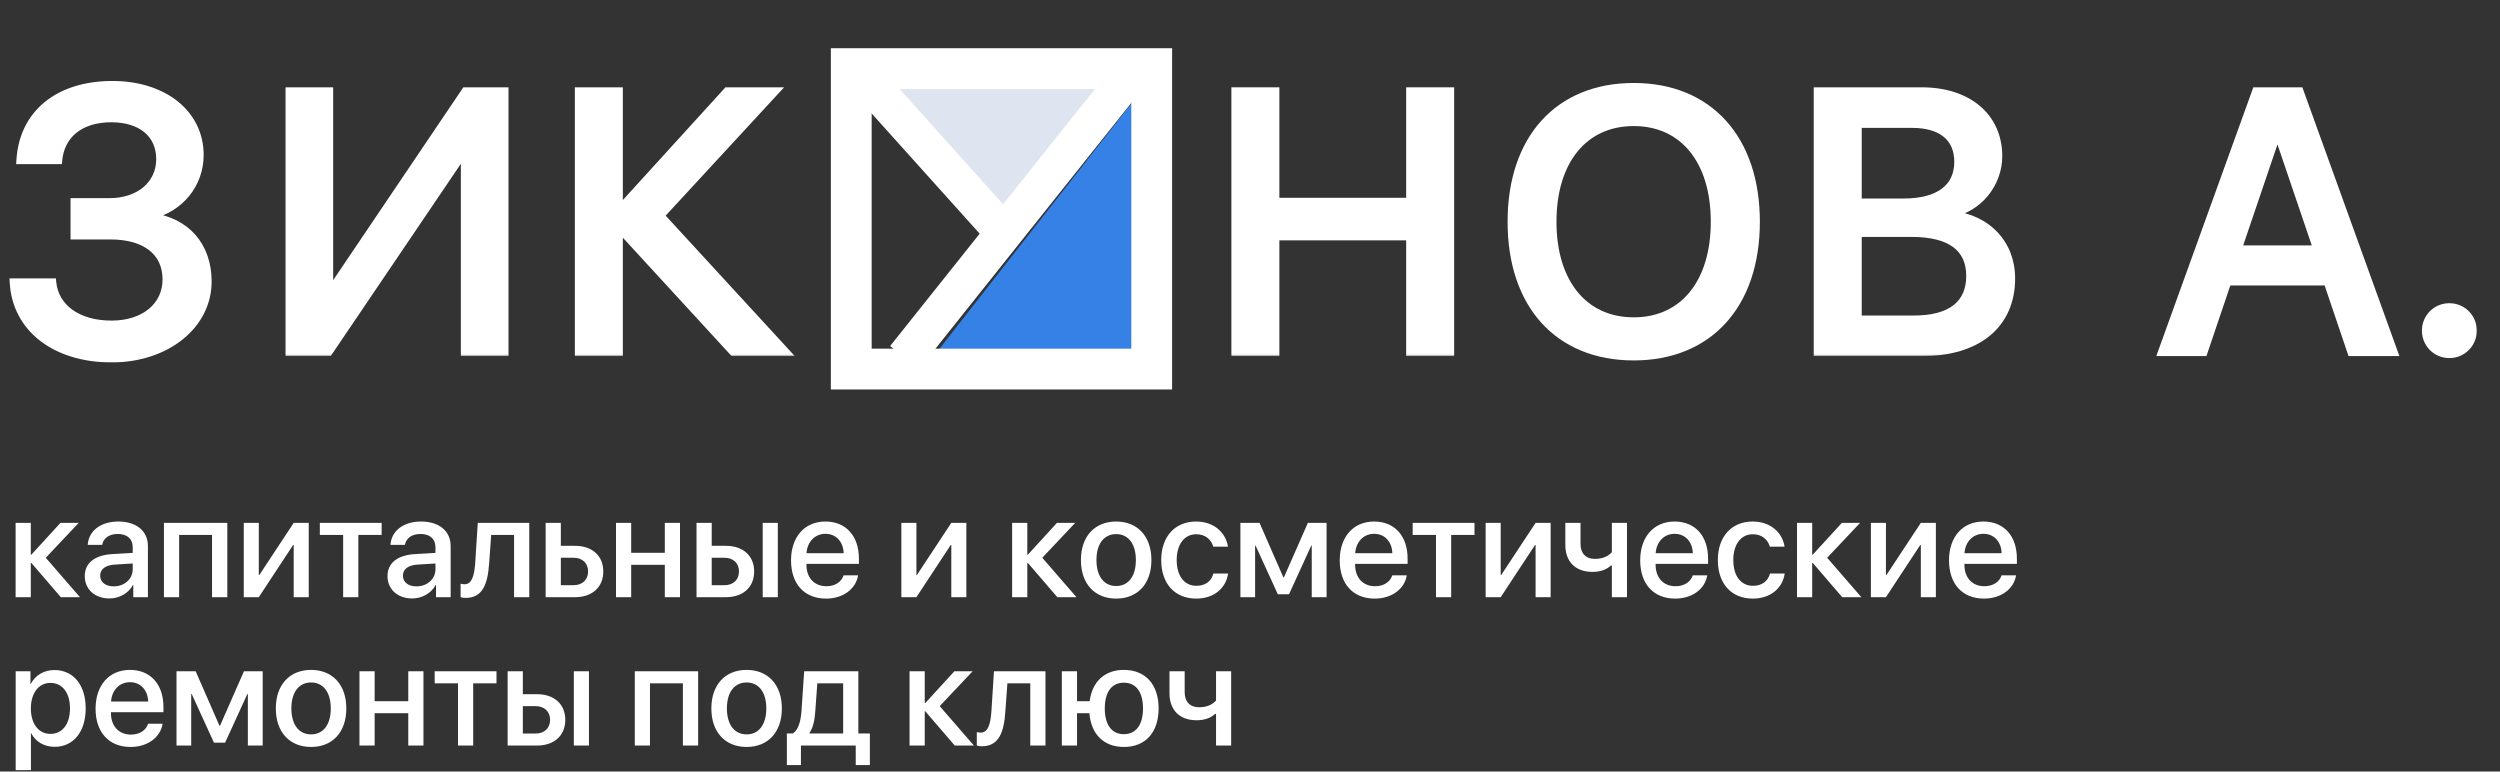
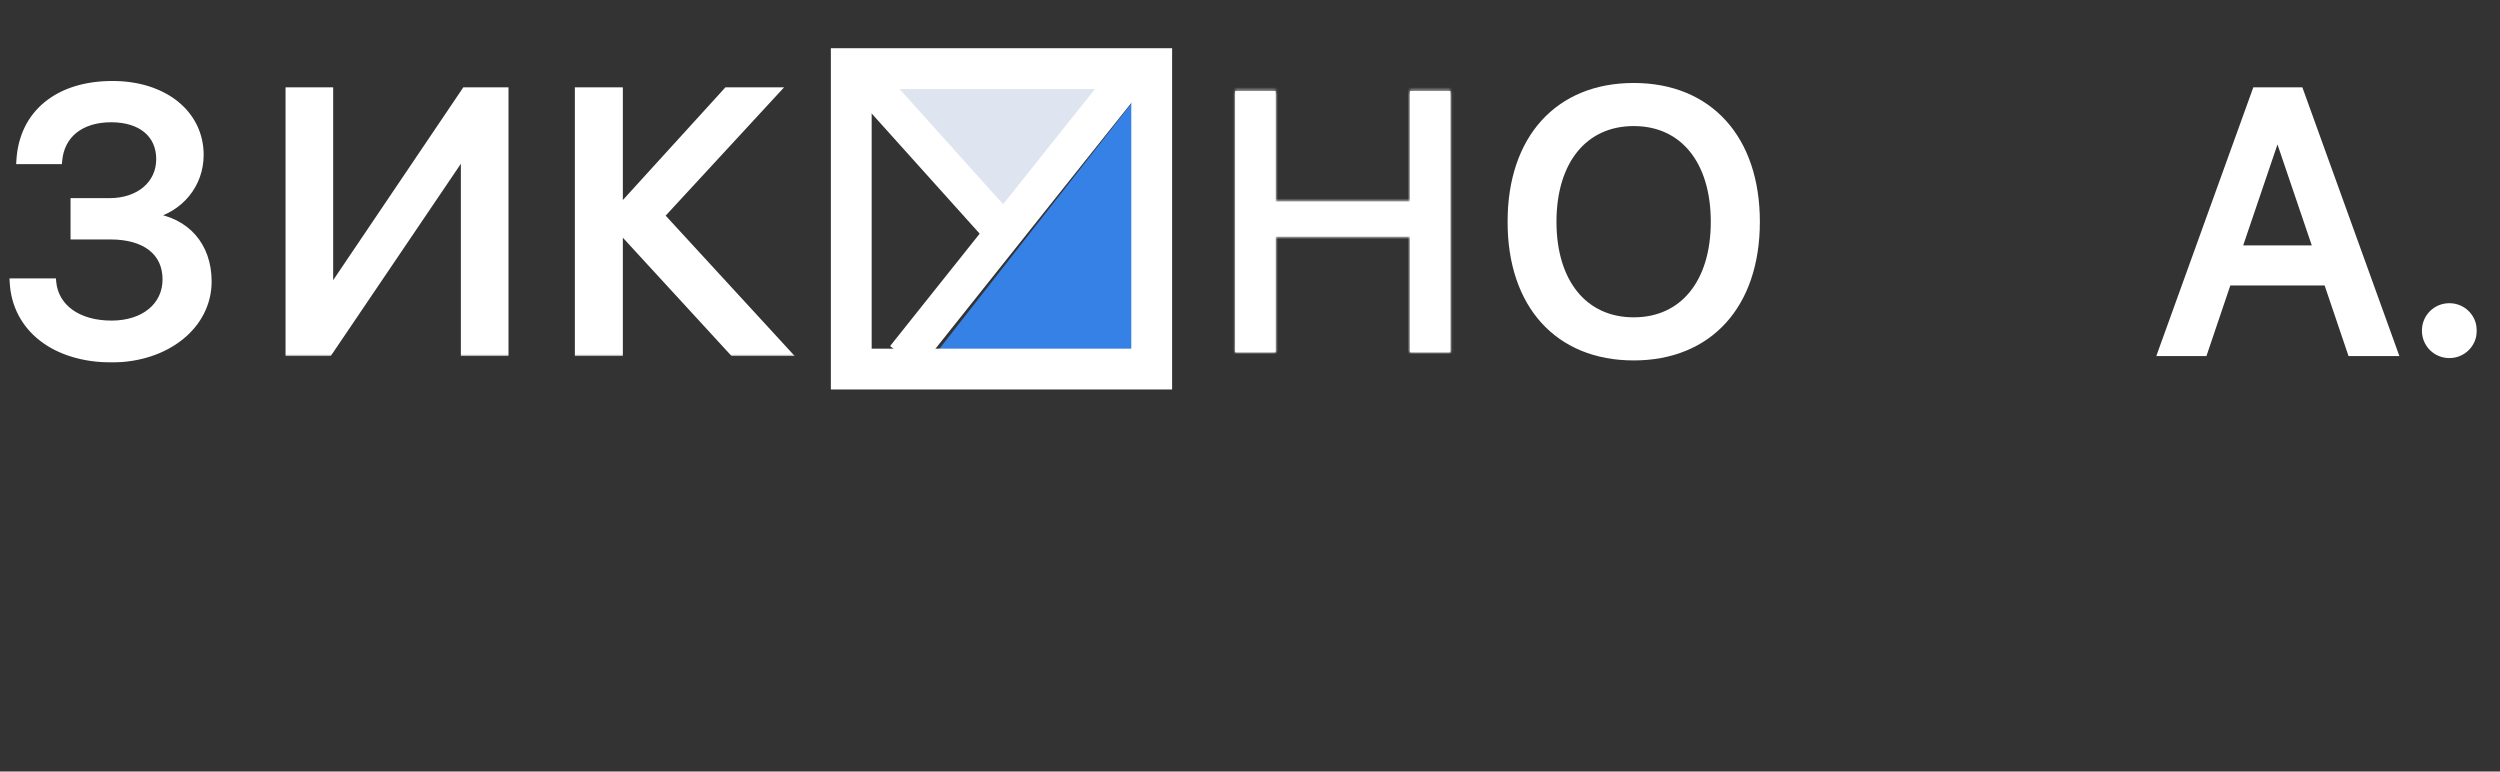
<svg xmlns="http://www.w3.org/2000/svg" width="674" height="208" viewBox="0 0 674 208" fill="none">
  <rect x="0" y="0" width="674" height="208" fill="#333333" stroke="none" />
  <mask id="path-1-outside-1_103_274" maskUnits="userSpaceOnUse" x="2" y="21" width="56" height="77" fill="black">
    <rect fill="white" x="2" y="21" width="56" height="77" />
    <path d="M20.02 63.555V54.424H29.492C37.549 54.424 43.115 49.688 43.115 42.9C43.115 36.162 38.086 31.963 29.98 31.963C21.729 31.963 16.406 36.26 15.771 43.242H5.42C6.152 30.645 15.674 22.832 30.322 22.832C44.19 22.832 53.906 30.645 53.906 41.777C53.906 49.639 48.584 56.182 40.772 58.037V58.428C50.195 59.6 56.055 66.289 56.055 75.859C56.055 87.725 44.873 96.709 30.127 96.709C14.795 96.709 4.248 88.457 3.613 76.055H14.16C14.795 82.988 21.045 87.432 30.078 87.432C38.867 87.432 44.824 82.5 44.824 75.322C44.824 67.949 39.209 63.555 29.785 63.555H20.02Z" />
  </mask>
  <path d="M20.02 63.555V54.424H29.492C37.549 54.424 43.115 49.688 43.115 42.9C43.115 36.162 38.086 31.963 29.98 31.963C21.729 31.963 16.406 36.26 15.771 43.242H5.42C6.152 30.645 15.674 22.832 30.322 22.832C44.19 22.832 53.906 30.645 53.906 41.777C53.906 49.639 48.584 56.182 40.772 58.037V58.428C50.195 59.6 56.055 66.289 56.055 75.859C56.055 87.725 44.873 96.709 30.127 96.709C14.795 96.709 4.248 88.457 3.613 76.055H14.16C14.795 82.988 21.045 87.432 30.078 87.432C38.867 87.432 44.824 82.5 44.824 75.322C44.824 67.949 39.209 63.555 29.785 63.555H20.02Z" fill="white" />
  <path d="M20.02 63.555H19.02V64.555H20.02V63.555ZM20.02 54.424V53.424H19.02V54.424H20.02ZM15.771 43.242V44.242H16.685L16.767 43.333L15.771 43.242ZM5.42 43.242L4.422 43.184L4.36 44.242H5.42V43.242ZM40.772 58.037L40.54 57.064L39.772 57.247V58.037H40.772ZM40.772 58.428H39.772V59.311L40.648 59.42L40.772 58.428ZM3.613 76.055V75.055H2.561L2.615 76.106L3.613 76.055ZM14.16 76.055L15.156 75.963L15.073 75.055H14.16V76.055ZM20.02 63.555H21.02V54.424H20.02H19.02V63.555H20.02ZM20.02 54.424V55.424H29.492V54.424V53.424H20.02V54.424ZM29.492 54.424V55.424C33.712 55.424 37.36 54.183 39.971 51.97C42.594 49.748 44.115 46.588 44.115 42.9H43.115H42.115C42.115 46 40.853 48.602 38.678 50.444C36.492 52.297 33.329 53.424 29.492 53.424V54.424ZM43.115 42.9H44.115C44.115 39.262 42.747 36.236 40.228 34.137C37.729 32.055 34.196 30.963 29.98 30.963V31.963V32.963C33.87 32.963 36.904 33.971 38.947 35.673C40.969 37.358 42.115 39.8 42.115 42.9H43.115ZM29.98 31.963V30.963C25.686 30.963 22.055 32.082 19.396 34.202C16.723 36.334 15.116 39.413 14.776 43.152L15.771 43.242L16.767 43.333C17.062 40.089 18.433 37.529 20.643 35.766C22.867 33.993 26.023 32.963 29.98 32.963V31.963ZM15.771 43.242V42.242H5.42V43.242V44.242H15.771V43.242ZM5.42 43.242L6.418 43.3C6.77 37.256 9.218 32.422 13.287 29.086C17.37 25.739 23.17 23.832 30.322 23.832V22.832V21.832C22.826 21.832 16.541 23.832 12.019 27.54C7.482 31.259 4.803 36.63 4.422 43.184L5.42 43.242ZM30.322 22.832V23.832C37.075 23.832 42.736 25.734 46.688 28.909C50.625 32.073 52.906 36.528 52.906 41.777H53.906H54.906C54.906 35.894 52.329 30.876 47.941 27.35C43.567 23.836 37.437 21.832 30.322 21.832V22.832ZM53.906 41.777H52.906C52.906 49.156 47.922 55.311 40.54 57.064L40.772 58.037L41.003 59.01C49.246 57.052 54.906 50.122 54.906 41.777H53.906ZM40.772 58.037H39.772V58.428H40.772H41.772V58.037H40.772ZM40.772 58.428L40.648 59.42C45.149 59.98 48.734 61.845 51.195 64.653C53.657 67.462 55.055 71.282 55.055 75.859H56.055H57.055C57.055 70.866 55.523 66.557 52.699 63.335C49.874 60.113 45.818 58.048 40.895 57.435L40.772 58.428ZM56.055 75.859H55.055C55.055 86.98 44.535 95.709 30.127 95.709V96.709V97.709C45.211 97.709 57.055 88.47 57.055 75.859H56.055ZM30.127 96.709V95.709C22.634 95.709 16.395 93.693 11.974 90.244C7.567 86.807 4.914 81.911 4.612 76.004L3.613 76.055L2.615 76.106C2.947 82.6 5.885 88.032 10.744 91.821C15.588 95.599 22.288 97.709 30.127 97.709V96.709ZM3.613 76.055V77.055H14.16V76.055V75.055H3.613V76.055ZM14.16 76.055L13.164 76.146C13.865 83.795 20.758 88.432 30.078 88.432V87.432V86.432C21.332 86.432 15.725 82.181 15.156 75.963L14.16 76.055ZM30.078 87.432V88.432C34.653 88.432 38.58 87.148 41.383 84.841C44.201 82.521 45.824 79.211 45.824 75.322H44.824H43.824C43.824 78.611 42.469 81.356 40.112 83.296C37.739 85.25 34.292 86.432 30.078 86.432V87.432ZM44.824 75.322H45.824C45.824 71.356 44.3 68.112 41.455 65.886C38.641 63.684 34.637 62.555 29.785 62.555V63.555V64.555C34.357 64.555 37.872 65.622 40.222 67.461C42.541 69.276 43.824 71.916 43.824 75.322H44.824ZM29.785 63.555V62.555H20.02V63.555V64.555H29.785V63.555Z" fill="white" mask="url(#path-1-outside-1_103_274)" />
  <mask id="path-3-outside-2_103_274" maskUnits="userSpaceOnUse" x="76" y="23" width="62" height="73" fill="black">
    <rect fill="white" x="76" y="23" width="62" height="73" />
    <path d="M125.248 95V41.973H124.516L88.627 95H77.982V24.541H88.822V77.715H89.555L125.443 24.541H136.088V95H125.248Z" />
  </mask>
  <path d="M125.248 95V41.973H124.516L88.627 95H77.982V24.541H88.822V77.715H89.555L125.443 24.541H136.088V95H125.248Z" fill="white" />
  <path d="M125.248 95H124.248V96H125.248V95ZM125.248 41.973H126.248V40.973H125.248V41.973ZM124.516 41.973V40.973H123.985L123.687 41.412L124.516 41.973ZM88.627 95V96H89.158L89.455 95.561L88.627 95ZM77.982 95H76.982V96H77.982V95ZM77.982 24.541V23.541H76.982V24.541H77.982ZM88.822 24.541H89.822V23.541H88.822V24.541ZM88.822 77.715H87.822V78.715H88.822V77.715ZM89.555 77.715V78.715H90.086L90.384 78.274L89.555 77.715ZM125.443 24.541V23.541H124.912L124.614 23.982L125.443 24.541ZM136.088 24.541H137.088V23.541H136.088V24.541ZM136.088 95V96H137.088V95H136.088ZM125.248 95H126.248V41.973H125.248H124.248V95H125.248ZM125.248 41.973V40.973H124.516V41.973V42.973H125.248V41.973ZM124.516 41.973L123.687 41.412L87.799 94.439L88.627 95L89.455 95.561L125.344 42.533L124.516 41.973ZM88.627 95V94H77.982V95V96H88.627V95ZM77.982 95H78.982V24.541H77.982H76.982V95H77.982ZM77.982 24.541V25.541H88.822V24.541V23.541H77.982V24.541ZM88.822 24.541H87.822V77.715H88.822H89.822V24.541H88.822ZM88.822 77.715V78.715H89.555V77.715V76.715H88.822V77.715ZM89.555 77.715L90.384 78.274L126.272 25.1L125.443 24.541L124.614 23.982L88.726 77.155L89.555 77.715ZM125.443 24.541V25.541H136.088V24.541V23.541H125.443V24.541ZM136.088 24.541H135.088V95H136.088H137.088V24.541H136.088ZM136.088 95V94H125.248V95V96H136.088V95Z" fill="white" mask="url(#path-3-outside-2_103_274)" />
  <mask id="path-5-outside-3_103_274" maskUnits="userSpaceOnUse" x="154" y="23" width="61" height="73" fill="black">
    <rect fill="white" x="154" y="23" width="61" height="73" />
    <path d="M178.102 58.135L211.988 95H197.682L167.311 61.943H166.92V95H155.982V24.541H166.92V56.084H167.311L196.021 24.541H209.107L178.102 58.135Z" />
  </mask>
  <path d="M178.102 58.135L211.988 95H197.682L167.311 61.943H166.92V95H155.982V24.541H166.92V56.084H167.311L196.021 24.541H209.107L178.102 58.135Z" fill="white" />
  <path d="M178.102 58.135L177.367 57.456L176.742 58.133L177.365 58.812L178.102 58.135ZM211.988 95V96H214.266L212.725 94.323L211.988 95ZM197.682 95L196.945 95.677L197.242 96H197.682V95ZM167.311 61.943L168.047 61.267L167.75 60.943H167.311V61.943ZM166.92 61.943V60.943H165.92V61.943H166.92ZM166.92 95V96H167.92V95H166.92ZM155.982 95H154.982V96H155.982V95ZM155.982 24.541V23.541H154.982V24.541H155.982ZM166.92 24.541H167.92V23.541H166.92V24.541ZM166.92 56.084H165.92V57.084H166.92V56.084ZM167.311 56.084V57.084H167.753L168.05 56.757L167.311 56.084ZM196.021 24.541V23.541H195.579L195.282 23.868L196.021 24.541ZM209.107 24.541L209.842 25.219L211.391 23.541H209.107V24.541ZM178.102 58.135L177.365 58.812L211.252 95.677L211.988 95L212.725 94.323L178.838 57.458L178.102 58.135ZM211.988 95V94H197.682V95V96H211.988V95ZM197.682 95L198.418 94.323L168.047 61.267L167.311 61.943L166.574 62.62L196.945 95.677L197.682 95ZM167.311 61.943V60.943H166.92V61.943V62.943H167.311V61.943ZM166.92 61.943H165.92V95H166.92H167.92V61.943H166.92ZM166.92 95V94H155.982V95V96H166.92V95ZM155.982 95H156.982V24.541H155.982H154.982V95H155.982ZM155.982 24.541V25.541H166.92V24.541V23.541H155.982V24.541ZM166.92 24.541H165.92V56.084H166.92H167.92V24.541H166.92ZM166.92 56.084V57.084H167.311V56.084V55.084H166.92V56.084ZM167.311 56.084L168.05 56.757L196.761 25.214L196.021 24.541L195.282 23.868L166.571 55.411L167.311 56.084ZM196.021 24.541V25.541H209.107V24.541V23.541H196.021V24.541ZM209.107 24.541L208.373 23.863L177.367 57.456L178.102 58.135L178.836 58.813L209.842 25.219L209.107 24.541Z" fill="white" mask="url(#path-5-outside-3_103_274)" />
  <mask id="path-7-outside-4_103_274" maskUnits="userSpaceOnUse" x="331" y="23" width="62" height="73" fill="black">
-     <rect fill="white" x="331" y="23" width="62" height="73" />
    <path d="M391.039 95H380.102V63.799H343.92V95H332.982V24.541H343.92V54.326H380.102V24.541H391.039V95Z" />
  </mask>
  <path d="M391.039 95H380.102V63.799H343.92V95H332.982V24.541H343.92V54.326H380.102V24.541H391.039V95Z" fill="white" />
  <path d="M391.039 95V96H392.039V95H391.039ZM380.102 95H379.102V96H380.102V95ZM380.102 63.799H381.102V62.799H380.102V63.799ZM343.92 63.799V62.799H342.92V63.799H343.92ZM343.92 95V96H344.92V95H343.92ZM332.982 95H331.982V96H332.982V95ZM332.982 24.541V23.541H331.982V24.541H332.982ZM343.92 24.541H344.92V23.541H343.92V24.541ZM343.92 54.326H342.92V55.326H343.92V54.326ZM380.102 54.326V55.326H381.102V54.326H380.102ZM380.102 24.541V23.541H379.102V24.541H380.102ZM391.039 24.541H392.039V23.541H391.039V24.541ZM391.039 95V94H380.102V95V96H391.039V95ZM380.102 95H381.102V63.799H380.102H379.102V95H380.102ZM380.102 63.799V62.799H343.92V63.799V64.799H380.102V63.799ZM343.92 63.799H342.92V95H343.92H344.92V63.799H343.92ZM343.92 95V94H332.982V95V96H343.92V95ZM332.982 95H333.982V24.541H332.982H331.982V95H332.982ZM332.982 24.541V25.541H343.92V24.541V23.541H332.982V24.541ZM343.92 24.541H342.92V54.326H343.92H344.92V24.541H343.92ZM343.92 54.326V55.326H380.102V54.326V53.326H343.92V54.326ZM380.102 54.326H381.102V24.541H380.102H379.102V54.326H380.102ZM380.102 24.541V25.541H391.039V24.541V23.541H380.102V24.541ZM391.039 24.541H390.039V95H391.039H392.039V24.541H391.039Z" fill="white" mask="url(#path-7-outside-4_103_274)" />
  <mask id="path-9-outside-5_103_274" maskUnits="userSpaceOnUse" x="406" y="22" width="69" height="76" fill="black">
    <rect fill="white" x="406" y="22" width="69" height="76" />
    <path d="M440.451 23.369C460.715 23.369 473.459 37.383 473.459 59.795C473.459 82.207 460.715 96.172 440.451 96.172C420.139 96.172 407.443 82.207 407.443 59.795C407.443 37.383 420.139 23.369 440.451 23.369ZM440.451 32.988C427.072 32.988 418.625 43.34 418.625 59.795C418.625 76.201 427.072 86.553 440.451 86.553C453.83 86.553 462.229 76.201 462.229 59.795C462.229 43.34 453.83 32.988 440.451 32.988Z" />
  </mask>
  <path d="M440.451 23.369C460.715 23.369 473.459 37.383 473.459 59.795C473.459 82.207 460.715 96.172 440.451 96.172C420.139 96.172 407.443 82.207 407.443 59.795C407.443 37.383 420.139 23.369 440.451 23.369ZM440.451 32.988C427.072 32.988 418.625 43.34 418.625 59.795C418.625 76.201 427.072 86.553 440.451 86.553C453.83 86.553 462.229 76.201 462.229 59.795C462.229 43.34 453.83 32.988 440.451 32.988Z" fill="white" />
  <path d="M440.451 23.369V24.369C450.341 24.369 458.309 27.781 463.813 33.849C469.327 39.928 472.459 48.774 472.459 59.795H473.459H474.459C474.459 48.404 471.219 39.037 465.295 32.506C459.361 25.964 450.825 22.369 440.451 22.369V23.369ZM473.459 59.795H472.459C472.459 70.816 469.327 79.649 463.814 85.715C458.31 91.771 450.342 95.172 440.451 95.172V96.172V97.172C450.824 97.172 459.36 93.59 465.294 87.061C471.219 80.542 474.459 71.186 474.459 59.795H473.459ZM440.451 96.172V95.172C430.535 95.172 422.568 91.771 417.07 85.716C411.563 79.65 408.443 70.817 408.443 59.795H407.443H406.443C406.443 71.185 409.671 80.541 415.59 87.06C421.518 93.591 430.055 97.172 440.451 97.172V96.172ZM407.443 59.795H408.443C408.443 48.773 411.563 39.927 417.071 33.849C422.569 27.782 430.536 24.369 440.451 24.369V23.369V22.369C430.053 22.369 421.517 25.963 415.589 32.506C409.671 39.037 406.443 48.405 406.443 59.795H407.443ZM440.451 32.988V31.988C433.481 31.988 427.732 34.697 423.746 39.589C419.778 44.46 417.625 51.407 417.625 59.795H418.625H419.625C419.625 51.728 421.696 45.272 425.296 40.853C428.878 36.456 434.043 33.988 440.451 33.988V32.988ZM418.625 59.795H417.625C417.625 68.159 419.778 75.094 423.746 79.958C427.732 84.844 433.481 87.553 440.451 87.553V86.553V85.553C434.043 85.553 428.878 83.085 425.296 78.694C421.696 74.281 419.625 67.837 419.625 59.795H418.625ZM440.451 86.553V87.553C447.422 87.553 453.159 84.844 457.133 79.957C461.088 75.093 463.229 68.158 463.229 59.795H462.229H461.229C461.229 67.838 459.169 74.282 455.581 78.695C452.011 83.086 446.859 85.553 440.451 85.553V86.553ZM462.229 59.795H463.229C463.229 51.408 461.089 44.461 457.133 39.59C453.159 34.697 447.422 31.988 440.451 31.988V32.988V33.988C446.859 33.988 452.011 36.455 455.581 40.851C459.169 45.27 461.229 51.727 461.229 59.795H462.229Z" fill="white" mask="url(#path-9-outside-5_103_274)" />
  <mask id="path-11-outside-6_103_274" maskUnits="userSpaceOnUse" x="488" y="23" width="56" height="73" fill="black">
    <rect fill="white" x="488" y="23" width="56" height="73" />
    <path d="M518.254 95H489.982V24.541H518.107C530.607 24.541 538.811 31.475 538.811 42.119C538.811 49.59 533.293 56.279 526.262 57.451V57.842C535.832 58.916 542.277 65.703 542.277 75.078C542.277 87.481 533.244 95 518.254 95ZM500.92 33.477V54.522H513.176C522.648 54.522 527.873 50.615 527.873 43.633C527.873 37.09 523.381 33.477 515.471 33.477H500.92ZM500.92 86.064H516.008C525.871 86.064 531.096 82.012 531.096 74.394C531.096 66.777 525.725 62.871 515.373 62.871H500.92V86.064Z" />
  </mask>
-   <path d="M518.254 95H489.982V24.541H518.107C530.607 24.541 538.811 31.475 538.811 42.119C538.811 49.59 533.293 56.279 526.262 57.451V57.842C535.832 58.916 542.277 65.703 542.277 75.078C542.277 87.481 533.244 95 518.254 95ZM500.92 33.477V54.522H513.176C522.648 54.522 527.873 50.615 527.873 43.633C527.873 37.09 523.381 33.477 515.471 33.477H500.92ZM500.92 86.064H516.008C525.871 86.064 531.096 82.012 531.096 74.394C531.096 66.777 525.725 62.871 515.373 62.871H500.92V86.064Z" fill="white" />
-   <path d="M489.982 95H488.982V96H489.982V95ZM489.982 24.541V23.541H488.982V24.541H489.982ZM526.262 57.451L526.097 56.465L525.262 56.604V57.451H526.262ZM526.262 57.842H525.262V58.736L526.15 58.836L526.262 57.842ZM500.92 33.477V32.477H499.92V33.477H500.92ZM500.92 54.522H499.92V55.522H500.92V54.522ZM500.92 86.064H499.92V87.064H500.92V86.064ZM500.92 62.871V61.871H499.92V62.871H500.92ZM518.254 95V94H489.982V95V96H518.254V95ZM489.982 95H490.982V24.541H489.982H488.982V95H489.982ZM489.982 24.541V25.541H518.107V24.541V23.541H489.982V24.541ZM518.107 24.541V25.541C524.179 25.541 529.107 27.224 532.5 30.101C535.876 32.964 537.811 37.073 537.811 42.119H538.811H539.811C539.811 36.52 537.643 31.84 533.793 28.576C529.959 25.325 524.536 23.541 518.107 23.541V24.541ZM538.811 42.119H537.811C537.811 49.129 532.619 55.378 526.097 56.465L526.262 57.451L526.426 58.438C533.966 57.181 539.811 50.051 539.811 42.119H538.811ZM526.262 57.451H525.262V57.842H526.262H527.262V57.451H526.262ZM526.262 57.842L526.15 58.836C535.255 59.858 541.277 66.252 541.277 75.078H542.277H543.277C543.277 65.155 536.409 57.974 526.373 56.848L526.262 57.842ZM542.277 75.078H541.277C541.277 81.017 539.126 85.702 535.248 88.921C531.347 92.159 525.593 94 518.254 94V95V96C525.905 96 532.162 94.082 536.526 90.459C540.912 86.818 543.277 81.542 543.277 75.078H542.277ZM500.92 33.477H499.92V54.522H500.92H501.92V33.477H500.92ZM500.92 54.522V55.522H513.176V54.522V53.522H500.92V54.522ZM513.176 54.522V55.522C518.028 55.522 521.945 54.524 524.673 52.498C527.445 50.439 528.873 47.404 528.873 43.633H527.873H526.873C526.873 46.844 525.688 49.253 523.48 50.893C521.228 52.566 517.796 53.522 513.176 53.522V54.522ZM527.873 43.633H528.873C528.873 40.114 527.653 37.269 525.27 35.326C522.918 33.409 519.561 32.477 515.471 32.477V33.477V34.477C519.291 34.477 522.135 35.351 524.006 36.876C525.847 38.376 526.873 40.608 526.873 43.633H527.873ZM515.471 33.477V32.477H500.92V33.477V34.477H515.471V33.477ZM500.92 86.064V87.064H516.008V86.064V85.064H500.92V86.064ZM516.008 86.064V87.064C521.053 87.064 525.079 86.031 527.863 83.877C530.69 81.689 532.096 78.453 532.096 74.394H531.096H530.096C530.096 77.953 528.889 80.553 526.638 82.295C524.344 84.071 520.826 85.064 516.008 85.064V86.064ZM531.096 74.394H532.096C532.096 70.323 530.643 67.117 527.707 64.969C524.825 62.862 520.647 61.871 515.373 61.871V62.871V63.871C520.45 63.871 524.134 64.834 526.526 66.584C528.863 68.293 530.096 70.849 530.096 74.394H531.096ZM515.373 62.871V61.871H500.92V62.871V63.871H515.373V62.871ZM500.92 62.871H499.92V86.064H500.92H501.92V62.871H500.92Z" fill="white" mask="url(#path-11-outside-6_103_274)" />
  <mask id="path-13-outside-7_103_274" maskUnits="userSpaceOnUse" x="581" y="23" width="87" height="74" fill="black">
    <rect fill="white" x="581" y="23" width="87" height="74" />
    <path d="M633.881 95L627.436 75.957H600.58L594.135 95H582.758L608.197 24.541H620.014L645.453 95H633.881ZM613.861 36.26L603.363 67.168H624.652L614.154 36.26H613.861ZM660.346 95.537C656.781 95.537 653.949 92.705 653.949 89.141C653.949 85.576 656.781 82.744 660.346 82.744C663.91 82.744 666.742 85.576 666.742 89.141C666.742 92.705 663.91 95.537 660.346 95.537Z" />
  </mask>
  <path d="M633.881 95L627.436 75.957H600.58L594.135 95H582.758L608.197 24.541H620.014L645.453 95H633.881ZM613.861 36.26L603.363 67.168H624.652L614.154 36.26H613.861ZM660.346 95.537C656.781 95.537 653.949 92.705 653.949 89.141C653.949 85.576 656.781 82.744 660.346 82.744C663.91 82.744 666.742 85.576 666.742 89.141C666.742 92.705 663.91 95.537 660.346 95.537Z" fill="white" />
  <path d="M633.881 95L632.934 95.321L633.164 96H633.881V95ZM627.436 75.957L628.383 75.636L628.153 74.957H627.436V75.957ZM600.58 75.957V74.957H599.863L599.633 75.636L600.58 75.957ZM594.135 95V96H594.852L595.082 95.321L594.135 95ZM582.758 95L581.817 94.66L581.334 96H582.758V95ZM608.197 24.541V23.541H607.495L607.257 24.201L608.197 24.541ZM620.014 24.541L620.954 24.201L620.716 23.541H620.014V24.541ZM645.453 95V96H646.877L646.394 94.66L645.453 95ZM613.861 36.26V35.26H613.145L612.914 35.938L613.861 36.26ZM603.363 67.168L602.416 66.846L601.968 68.168H603.363V67.168ZM624.652 67.168V68.168H626.048L625.599 66.846L624.652 67.168ZM614.154 36.26L615.101 35.938L614.871 35.26H614.154V36.26ZM633.881 95L634.828 94.679L628.383 75.636L627.436 75.957L626.488 76.278L632.934 95.321L633.881 95ZM627.436 75.957V74.957H600.58V75.957V76.957H627.436V75.957ZM600.58 75.957L599.633 75.636L593.188 94.679L594.135 95L595.082 95.321L601.527 76.278L600.58 75.957ZM594.135 95V94H582.758V95V96H594.135V95ZM582.758 95L583.698 95.34L609.138 24.881L608.197 24.541L607.257 24.201L581.817 94.66L582.758 95ZM608.197 24.541V25.541H620.014V24.541V23.541H608.197V24.541ZM620.014 24.541L619.073 24.881L644.513 95.34L645.453 95L646.394 94.66L620.954 24.201L620.014 24.541ZM645.453 95V94H633.881V95V96H645.453V95ZM613.861 36.26L612.914 35.938L602.416 66.846L603.363 67.168L604.31 67.49L614.808 36.581L613.861 36.26ZM603.363 67.168V68.168H624.652V67.168V66.168H603.363V67.168ZM624.652 67.168L625.599 66.846L615.101 35.938L614.154 36.26L613.207 36.581L623.705 67.49L624.652 67.168ZM614.154 36.26V35.26H613.861V36.26V37.26H614.154V36.26ZM660.346 95.537V94.537C657.334 94.537 654.949 92.153 654.949 89.141H653.949H652.949C652.949 93.257 656.229 96.537 660.346 96.537V95.537ZM653.949 89.141H654.949C654.949 86.129 657.334 83.744 660.346 83.744V82.744V81.744C656.229 81.744 652.949 85.024 652.949 89.141H653.949ZM660.346 82.744V83.744C663.358 83.744 665.742 86.129 665.742 89.141H666.742H667.742C667.742 85.024 664.462 81.744 660.346 81.744V82.744ZM666.742 89.141H665.742C665.742 92.153 663.358 94.537 660.346 94.537V95.537V96.537C664.462 96.537 667.742 93.257 667.742 89.141H666.742Z" fill="white" mask="url(#path-13-outside-7_103_274)" />
  <path d="M269 61.5L237.5 24H301.5L269 61.5Z" fill="#DFE5F0" />
  <path d="M306.5 26L252.5 95L309.5 96.5L306.5 26Z" fill="#3681E6" />
  <path d="M247 92.5L300 26" stroke="white" stroke-width="10" stroke-linecap="square" />
  <path d="M269.917 61.966L237 25.34" stroke="white" stroke-width="10" stroke-linecap="round" />
  <rect x="229.5" y="18.5" width="81" height="81" stroke="white" stroke-width="11" />
-   <path d="M12.34 150.374L21.557 161H16.396L8.456 151.764H8.303V161H4.209V140.967H8.303V149.536H8.456L16.301 140.967H21.214L12.34 150.374ZM30.66 158.086C33.535 158.086 35.782 156.106 35.782 153.497V151.917L30.85 152.221C28.394 152.393 27.003 153.478 27.003 155.192C27.003 156.944 28.451 158.086 30.66 158.086ZM29.517 161.343C25.594 161.343 22.852 158.905 22.852 155.306C22.852 151.802 25.537 149.65 30.298 149.384L35.782 149.06V147.518C35.782 145.29 34.278 143.957 31.764 143.957C29.384 143.957 27.898 145.099 27.537 146.889H23.652C23.88 143.271 26.965 140.605 31.916 140.605C36.773 140.605 39.877 143.176 39.877 147.194V161H35.935V157.706H35.839C34.678 159.934 32.145 161.343 29.517 161.343ZM57.167 161V144.223H48.294V161H44.199V140.967H61.281V161H57.167ZM69.774 161H65.718V140.967H69.774V155.001H69.926L79.181 140.967H83.237V161H79.181V146.927H79.029L69.774 161ZM102.89 140.967V144.223H96.606V161H92.511V144.223H86.227V140.967H102.89ZM112.278 158.086C115.153 158.086 117.4 156.106 117.4 153.497V151.917L112.468 152.221C110.012 152.393 108.622 153.478 108.622 155.192C108.622 156.944 110.069 158.086 112.278 158.086ZM111.135 161.343C107.212 161.343 104.47 158.905 104.47 155.306C104.47 151.802 107.155 149.65 111.916 149.384L117.4 149.06V147.518C117.4 145.29 115.896 143.957 113.382 143.957C111.002 143.957 109.517 145.099 109.155 146.889H105.27C105.499 143.271 108.583 140.605 113.535 140.605C118.391 140.605 121.495 143.176 121.495 147.194V161H117.553V157.706H117.458C116.296 159.934 113.763 161.343 111.135 161.343ZM131.873 151.878C131.492 157.553 130.064 161.19 125.57 161.19C124.903 161.19 124.427 161.076 124.18 160.981V157.363C124.37 157.42 124.751 157.515 125.265 157.515C127.208 157.515 127.893 155.192 128.122 151.707L128.807 140.967H142.689V161H138.595V144.223H132.425L131.873 151.878ZM154.667 150.374H151.202V157.763H154.667C157.029 157.763 158.552 156.277 158.552 154.068C158.552 151.84 157.01 150.374 154.667 150.374ZM147.107 161V140.967H151.202V147.156H155.029C159.657 147.156 162.646 149.841 162.646 154.068C162.646 158.315 159.657 161 155.029 161H147.107ZM179.233 161V152.278H170.168V161H166.074V140.967H170.168V149.041H179.233V140.967H183.327V161H179.233ZM205.626 161V140.967H209.702V161H205.626ZM195.343 150.374H191.877V157.763H195.343C197.705 157.763 199.228 156.277 199.228 154.068C199.228 151.84 197.686 150.374 195.343 150.374ZM187.783 161V140.967H191.877V147.156H195.705C200.333 147.156 203.322 149.841 203.322 154.068C203.322 158.315 200.333 161 195.705 161H187.783ZM222.537 143.918C219.661 143.918 217.643 146.108 217.433 149.136H227.45C227.354 146.07 225.412 143.918 222.537 143.918ZM227.431 155.116H231.334C230.763 158.772 227.297 161.381 222.708 161.381C216.824 161.381 213.263 157.401 213.263 151.079C213.263 144.794 216.881 140.605 222.537 140.605C228.097 140.605 231.563 144.528 231.563 150.603V152.012H217.414V152.259C217.414 155.744 219.509 158.048 222.803 158.048C225.146 158.048 226.878 156.868 227.431 155.116ZM247.064 161H243.008V140.967H247.064V155.001H247.216L256.471 140.967H260.527V161H256.471V146.927H256.319L247.064 161ZM280.999 150.374L290.215 161H285.055L277.114 151.764H276.961V161H272.867V140.967H276.961V149.536H277.114L284.959 140.967H289.873L280.999 150.374ZM300.917 161.381C295.186 161.381 291.415 157.439 291.415 150.983C291.415 144.547 295.205 140.605 300.917 140.605C306.63 140.605 310.42 144.547 310.42 150.983C310.42 157.439 306.649 161.381 300.917 161.381ZM300.917 157.991C304.155 157.991 306.23 155.439 306.23 150.983C306.23 146.546 304.136 143.995 300.917 143.995C297.699 143.995 295.604 146.546 295.604 150.983C295.604 155.439 297.699 157.991 300.917 157.991ZM331.062 147.384H327.102C326.568 145.537 325.045 144.033 322.493 144.033C319.313 144.033 317.237 146.756 317.237 150.983C317.237 155.325 319.332 157.934 322.531 157.934C324.969 157.934 326.568 156.715 327.14 154.621H331.101C330.51 158.639 327.216 161.381 322.493 161.381C316.761 161.381 313.067 157.401 313.067 150.983C313.067 144.699 316.761 140.605 322.455 140.605C327.406 140.605 330.491 143.69 331.062 147.384ZM338.375 161H334.414V140.967H339.575L345.992 155.649H346.145L352.6 140.967H357.646V161H353.647V147.099H353.514L347.516 160.219H344.507L338.508 147.099H338.375V161ZM370.462 143.918C367.587 143.918 365.568 146.108 365.359 149.136H375.375C375.28 146.07 373.338 143.918 370.462 143.918ZM375.356 155.116H379.26C378.689 158.772 375.223 161.381 370.634 161.381C364.75 161.381 361.188 157.401 361.188 151.079C361.188 144.794 364.807 140.605 370.462 140.605C376.023 140.605 379.489 144.528 379.489 150.603V152.012H365.34V152.259C365.34 155.744 367.435 158.048 370.729 158.048C373.071 158.048 374.804 156.868 375.356 155.116ZM397.522 140.967V144.223H391.238V161H387.144V144.223H380.86V140.967H397.522ZM404.587 161H400.531V140.967H404.587V155.001H404.74L413.995 140.967H418.051V161H413.995V146.927H413.842L404.587 161ZM438.636 161H434.561V152.469H434.294C433.209 153.497 431.552 154.183 429.343 154.183C424.621 154.183 422.012 151.307 422.012 146.927V140.967H426.106V146.623C426.106 149.117 427.458 150.679 429.991 150.679C432.219 150.679 433.723 149.841 434.561 148.851V140.967H438.636V161ZM451.471 143.918C448.596 143.918 446.577 146.108 446.368 149.136H456.384C456.289 146.07 454.347 143.918 451.471 143.918ZM456.365 155.116H460.269C459.698 158.772 456.232 161.381 451.643 161.381C445.758 161.381 442.197 157.401 442.197 151.079C442.197 144.794 445.815 140.605 451.471 140.605C457.032 140.605 460.498 144.528 460.498 150.603V152.012H446.349V152.259C446.349 155.744 448.443 158.048 451.738 158.048C454.08 158.048 455.813 156.868 456.365 155.116ZM481.121 147.384H477.16C476.627 145.537 475.104 144.033 472.552 144.033C469.372 144.033 467.296 146.756 467.296 150.983C467.296 155.325 469.391 157.934 472.59 157.934C475.027 157.934 476.627 156.715 477.198 154.621H481.159C480.569 158.639 477.274 161.381 472.552 161.381C466.82 161.381 463.125 157.401 463.125 150.983C463.125 144.699 466.82 140.605 472.514 140.605C477.465 140.605 480.55 143.69 481.121 147.384ZM492.604 150.374L501.821 161H496.66L488.719 151.764H488.567V161H484.473V140.967H488.567V149.536H488.719L496.565 140.967H501.478L492.604 150.374ZM508.448 161H504.392V140.967H508.448V155.001H508.6L517.855 140.967H521.911V161H517.855V146.927H517.703L508.448 161ZM534.727 143.918C531.852 143.918 529.833 146.108 529.624 149.136H539.64C539.545 146.07 537.603 143.918 534.727 143.918ZM539.621 155.116H543.525C542.954 158.772 539.488 161.381 534.898 161.381C529.014 161.381 525.453 157.401 525.453 151.079C525.453 144.794 529.071 140.605 534.727 140.605C540.288 140.605 543.753 144.528 543.753 150.603V152.012H529.604V152.259C529.604 155.744 531.699 158.048 534.994 158.048C537.336 158.048 539.069 156.868 539.621 155.116ZM14.664 180.643C19.748 180.643 23.1 184.642 23.1 190.983C23.1 197.325 19.767 201.343 14.74 201.343C11.864 201.343 9.579 199.934 8.437 197.706H8.341V207.627H4.228V180.967H8.208V184.414H8.284C9.465 182.109 11.769 180.643 14.664 180.643ZM13.578 197.858C16.834 197.858 18.872 195.192 18.872 190.983C18.872 186.794 16.834 184.109 13.578 184.109C10.436 184.109 8.322 186.851 8.322 190.983C8.322 195.154 10.417 197.858 13.578 197.858ZM35.04 183.918C32.164 183.918 30.145 186.108 29.936 189.136H39.953C39.857 186.07 37.915 183.918 35.04 183.918ZM39.934 195.116H43.837C43.266 198.772 39.8 201.381 35.211 201.381C29.327 201.381 25.766 197.401 25.766 191.079C25.766 184.794 29.384 180.605 35.04 180.605C40.6 180.605 44.066 184.528 44.066 190.603V192.012H29.917V192.259C29.917 195.744 32.012 198.048 35.306 198.048C37.648 198.048 39.381 196.868 39.934 195.116ZM51.55 201H47.589V180.967H52.749L59.167 195.649H59.319L65.775 180.967H70.821V201H66.822V187.099H66.689L60.69 200.219H57.682L51.683 187.099H51.55V201ZM83.866 201.381C78.134 201.381 74.363 197.439 74.363 190.983C74.363 184.547 78.153 180.605 83.866 180.605C89.579 180.605 93.368 184.547 93.368 190.983C93.368 197.439 89.598 201.381 83.866 201.381ZM83.866 197.991C87.103 197.991 89.179 195.439 89.179 190.983C89.179 186.546 87.084 183.995 83.866 183.995C80.647 183.995 78.553 186.546 78.553 190.983C78.553 195.439 80.647 197.991 83.866 197.991ZM110.069 201V192.278H101.004V201H96.91V180.967H101.004V189.041H110.069V180.967H114.163V201H110.069ZM133.854 180.967V184.223H127.569V201H123.475V184.223H117.191V180.967H133.854ZM154.706 201V180.967H158.781V201H154.706ZM144.422 190.374H140.957V197.763H144.422C146.784 197.763 148.307 196.277 148.307 194.068C148.307 191.84 146.765 190.374 144.422 190.374ZM136.862 201V180.967H140.957V187.156H144.784C149.412 187.156 152.401 189.841 152.401 194.068C152.401 198.315 149.412 201 144.784 201H136.862ZM184.108 201V184.223H175.234V201H171.14V180.967H188.221V201H184.108ZM201.285 201.381C195.553 201.381 191.782 197.439 191.782 190.983C191.782 184.547 195.572 180.605 201.285 180.605C206.998 180.605 210.787 184.547 210.787 190.983C210.787 197.439 207.017 201.381 201.285 201.381ZM201.285 197.991C204.522 197.991 206.598 195.439 206.598 190.983C206.598 186.546 204.503 183.995 201.285 183.995C198.066 183.995 195.972 186.546 195.972 190.983C195.972 195.439 198.066 197.991 201.285 197.991ZM227.316 197.744V184.223H220.347L219.794 191.878C219.642 194.24 219.147 196.296 218.233 197.591V197.744H227.316ZM215.929 206.256H212.139V197.744H213.758C215.224 196.83 215.891 194.411 216.081 191.707L216.805 180.967H231.411V197.744H234.515V206.256H230.706V201H215.929V206.256ZM253.348 190.374L262.565 201H257.404L249.463 191.764H249.311V201H245.217V180.967H249.311V189.536H249.463L257.309 180.967H262.222L253.348 190.374ZM271.039 191.878C270.658 197.553 269.23 201.19 264.736 201.19C264.069 201.19 263.593 201.076 263.346 200.981V197.363C263.536 197.42 263.917 197.515 264.431 197.515C266.374 197.515 267.059 195.192 267.288 191.707L267.973 180.967H281.855V201H277.761V184.223H271.591L271.039 191.878ZM302.993 201.381C297.623 201.381 294.157 197.991 293.7 192.278H290.368V201H286.273V180.967H290.368V189.041H293.776C294.443 183.747 297.852 180.605 302.993 180.605C308.782 180.605 312.362 184.509 312.362 190.983C312.362 197.477 308.801 201.381 302.993 201.381ZM302.993 197.934C306.269 197.934 308.154 195.401 308.154 190.983C308.154 186.565 306.269 184.052 302.993 184.052C299.718 184.052 297.852 186.565 297.852 190.983C297.852 195.401 299.718 197.934 302.993 197.934ZM331.919 201H327.844V192.469H327.578C326.492 193.497 324.835 194.183 322.626 194.183C317.904 194.183 315.295 191.307 315.295 186.927V180.967H319.389V186.623C319.389 189.117 320.741 190.679 323.274 190.679C325.502 190.679 327.006 189.841 327.844 188.851V180.967H331.919V201Z" fill="white" />
</svg>